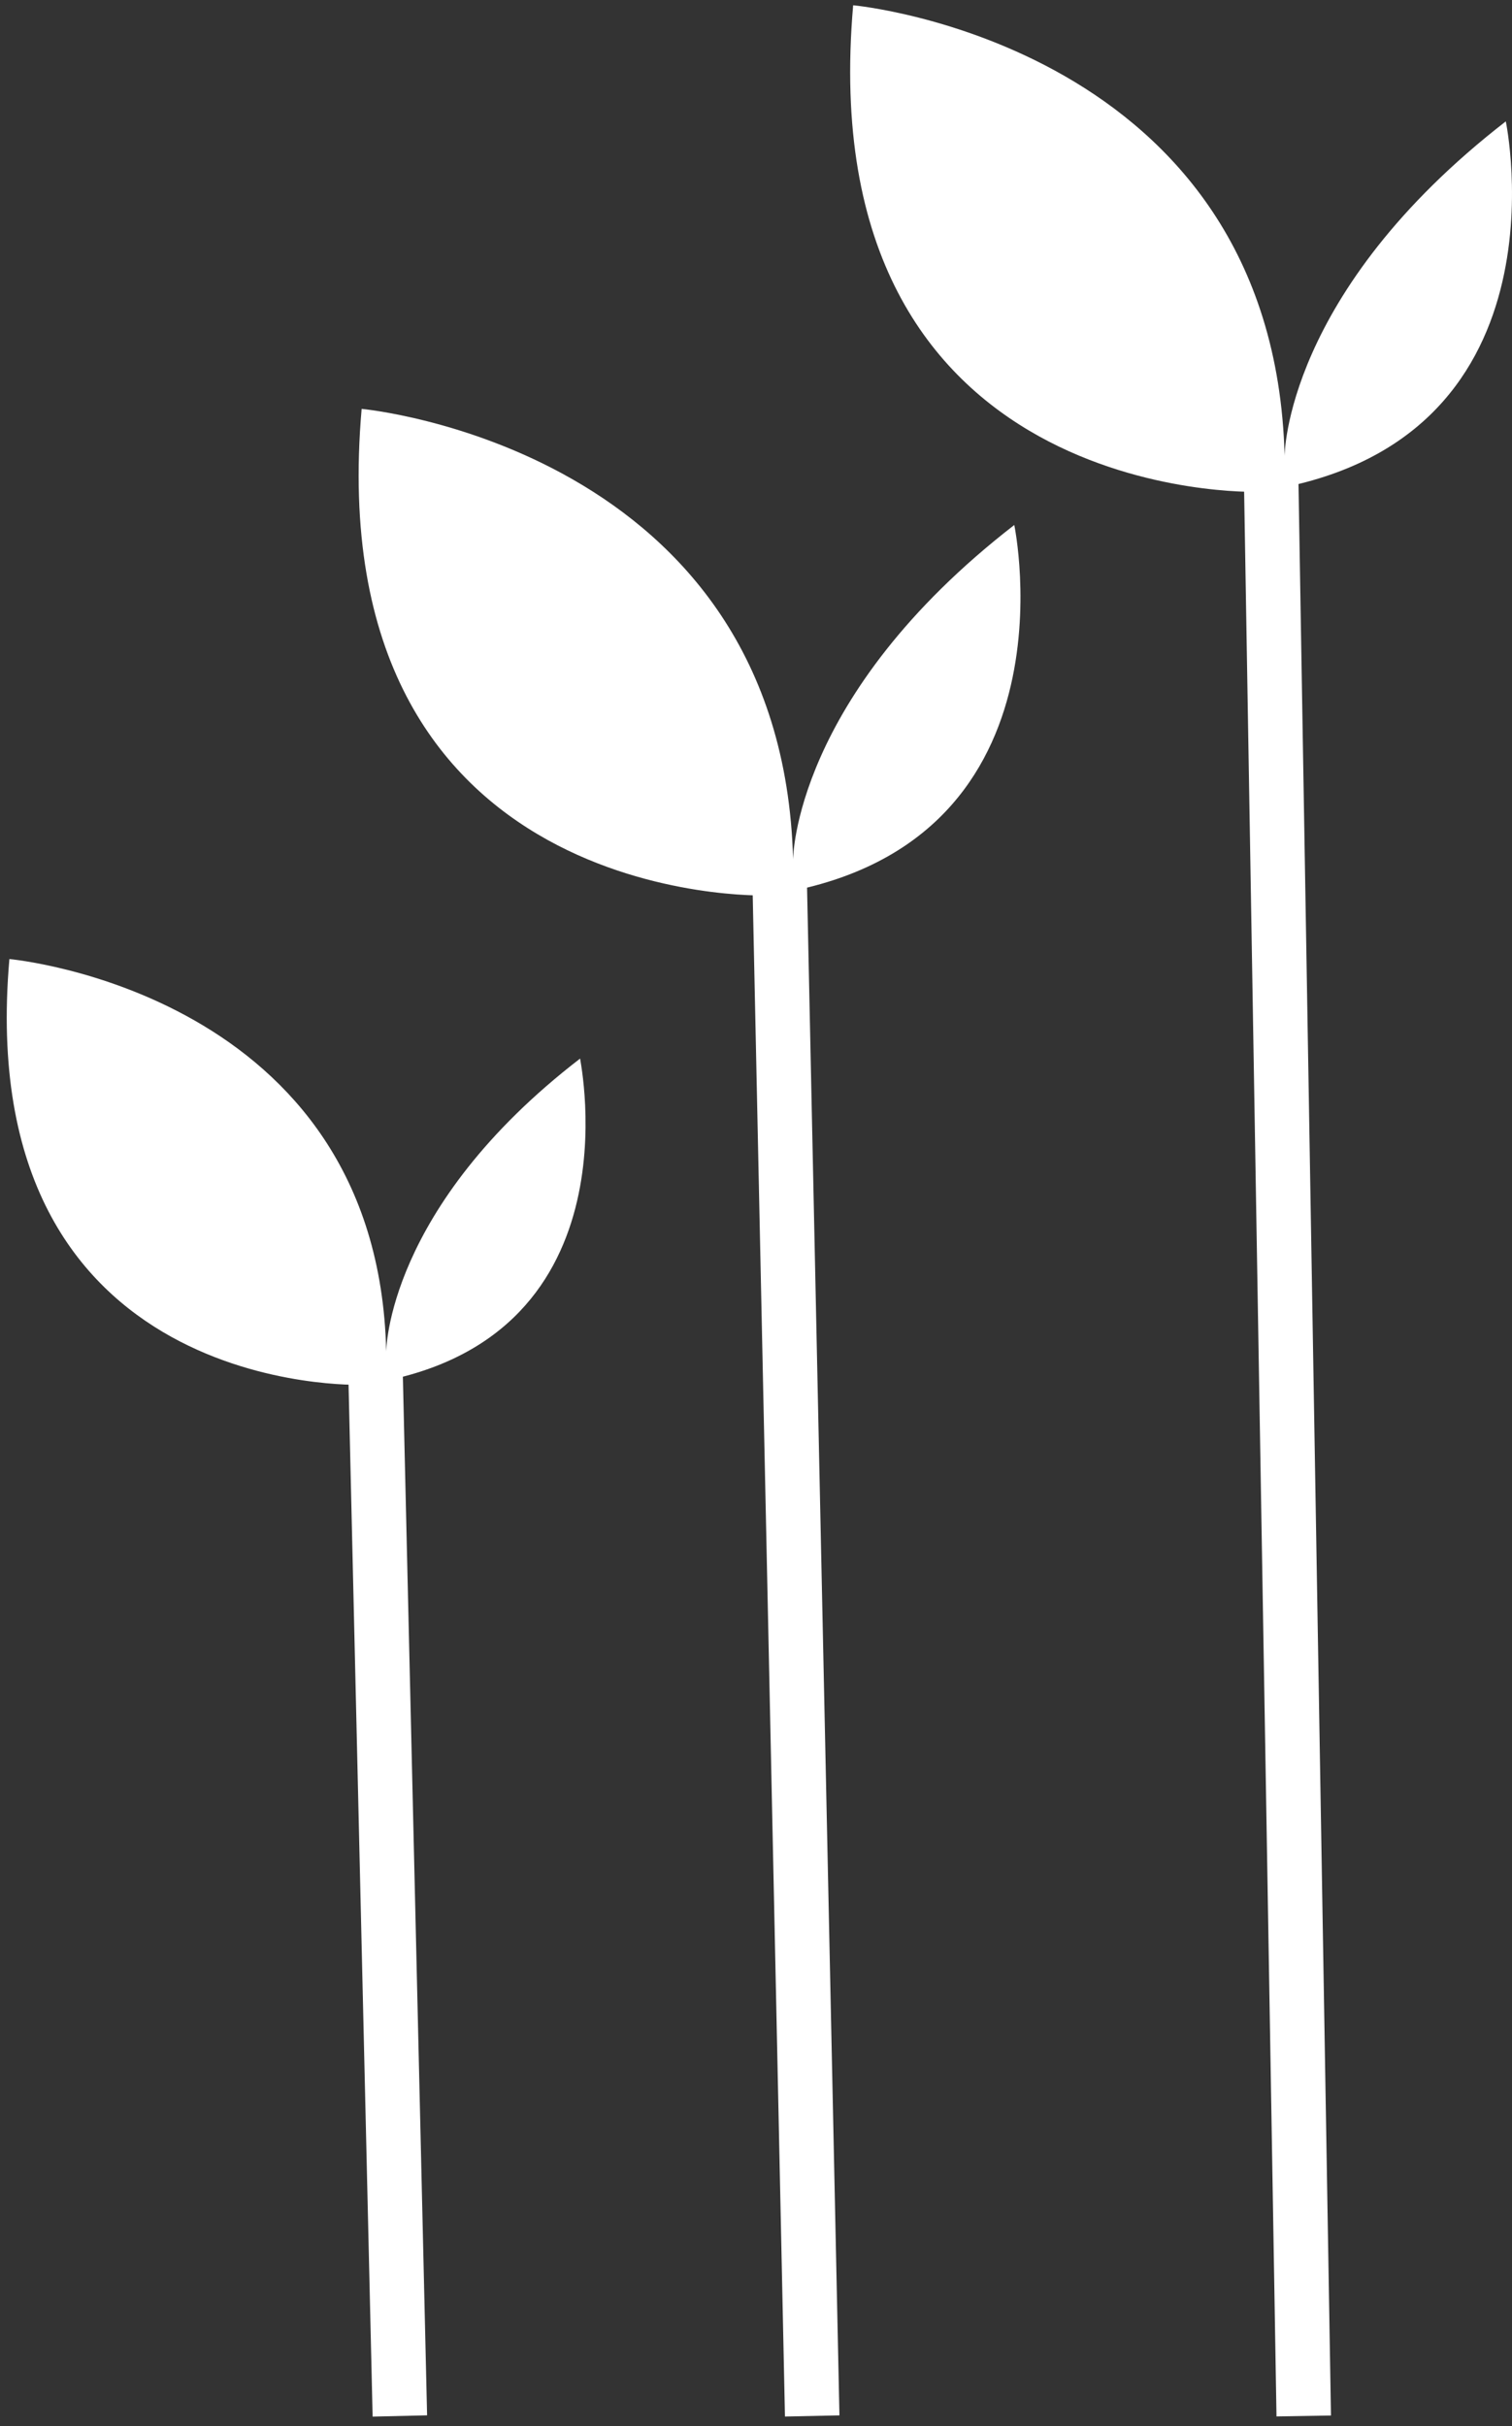
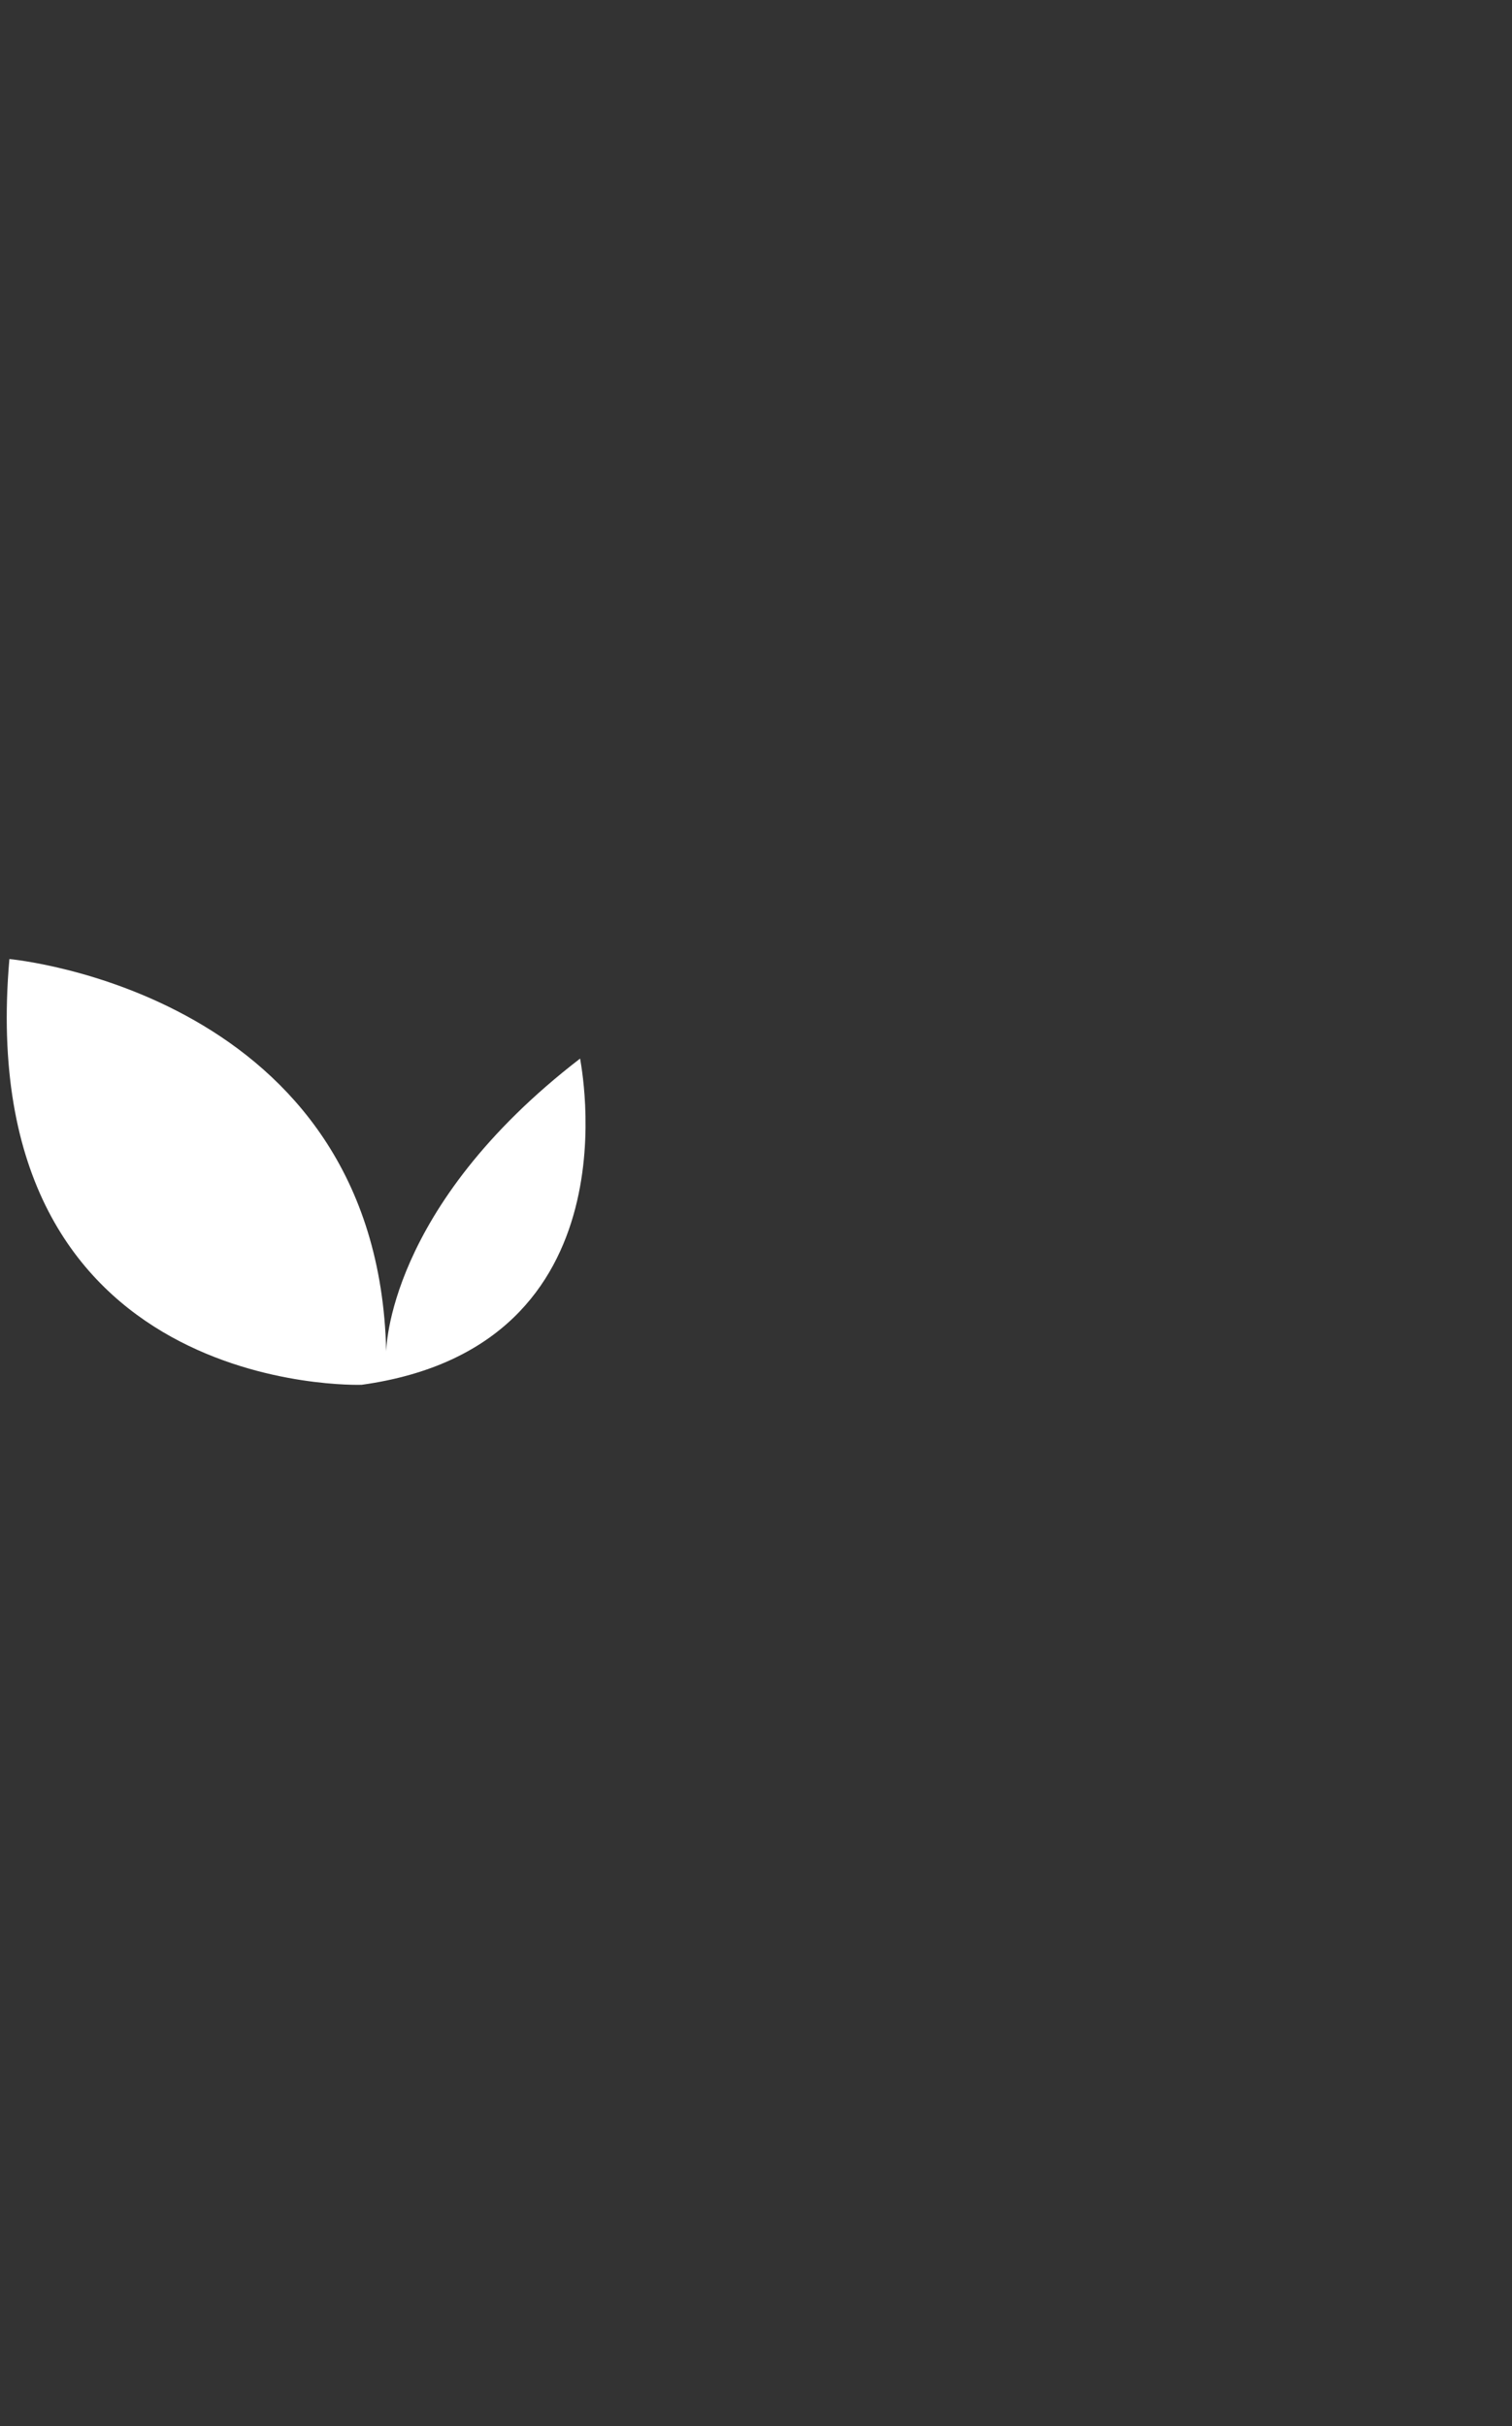
<svg xmlns="http://www.w3.org/2000/svg" width="111" height="178" viewBox="0 0 111 178" fill="none">
  <rect x="0" y="0" width="111" height="178" fill="#333333" stroke="none" />
  <path d="M26.549 101.605C26.549 101.605 -2.118 102.619 0.689 70.367C0.689 70.367 27.752 72.801 28.353 99.171C28.353 99.171 28.353 88.623 42.587 77.669C42.587 77.872 46.997 98.765 26.549 101.605Z" fill="white" />
-   <path d="M27.551 99.981L29.355 177.264" stroke="white" stroke-width="4" stroke-miterlimit="10" />
-   <path d="M56.219 65.701C56.219 65.701 23.342 66.715 26.549 30C26.549 30 57.422 32.84 58.223 63.064C58.223 63.064 58.223 51.096 74.461 38.52C74.461 38.52 79.473 62.455 56.219 65.701Z" fill="white" />
-   <path d="M57.221 63.874L59.626 177.263" stroke="white" stroke-width="4" stroke-miterlimit="10" />
-   <path d="M92.302 36.087C92.302 36.087 59.425 37.101 62.633 0.386C62.633 0.386 93.505 3.226 94.307 33.45C94.307 33.45 94.307 21.482 110.545 8.906C110.545 8.906 115.557 32.841 92.302 36.087Z" fill="white" />
-   <path d="M93.305 34.26L95.711 177.264" stroke="white" stroke-width="4" stroke-miterlimit="10" />
</svg>